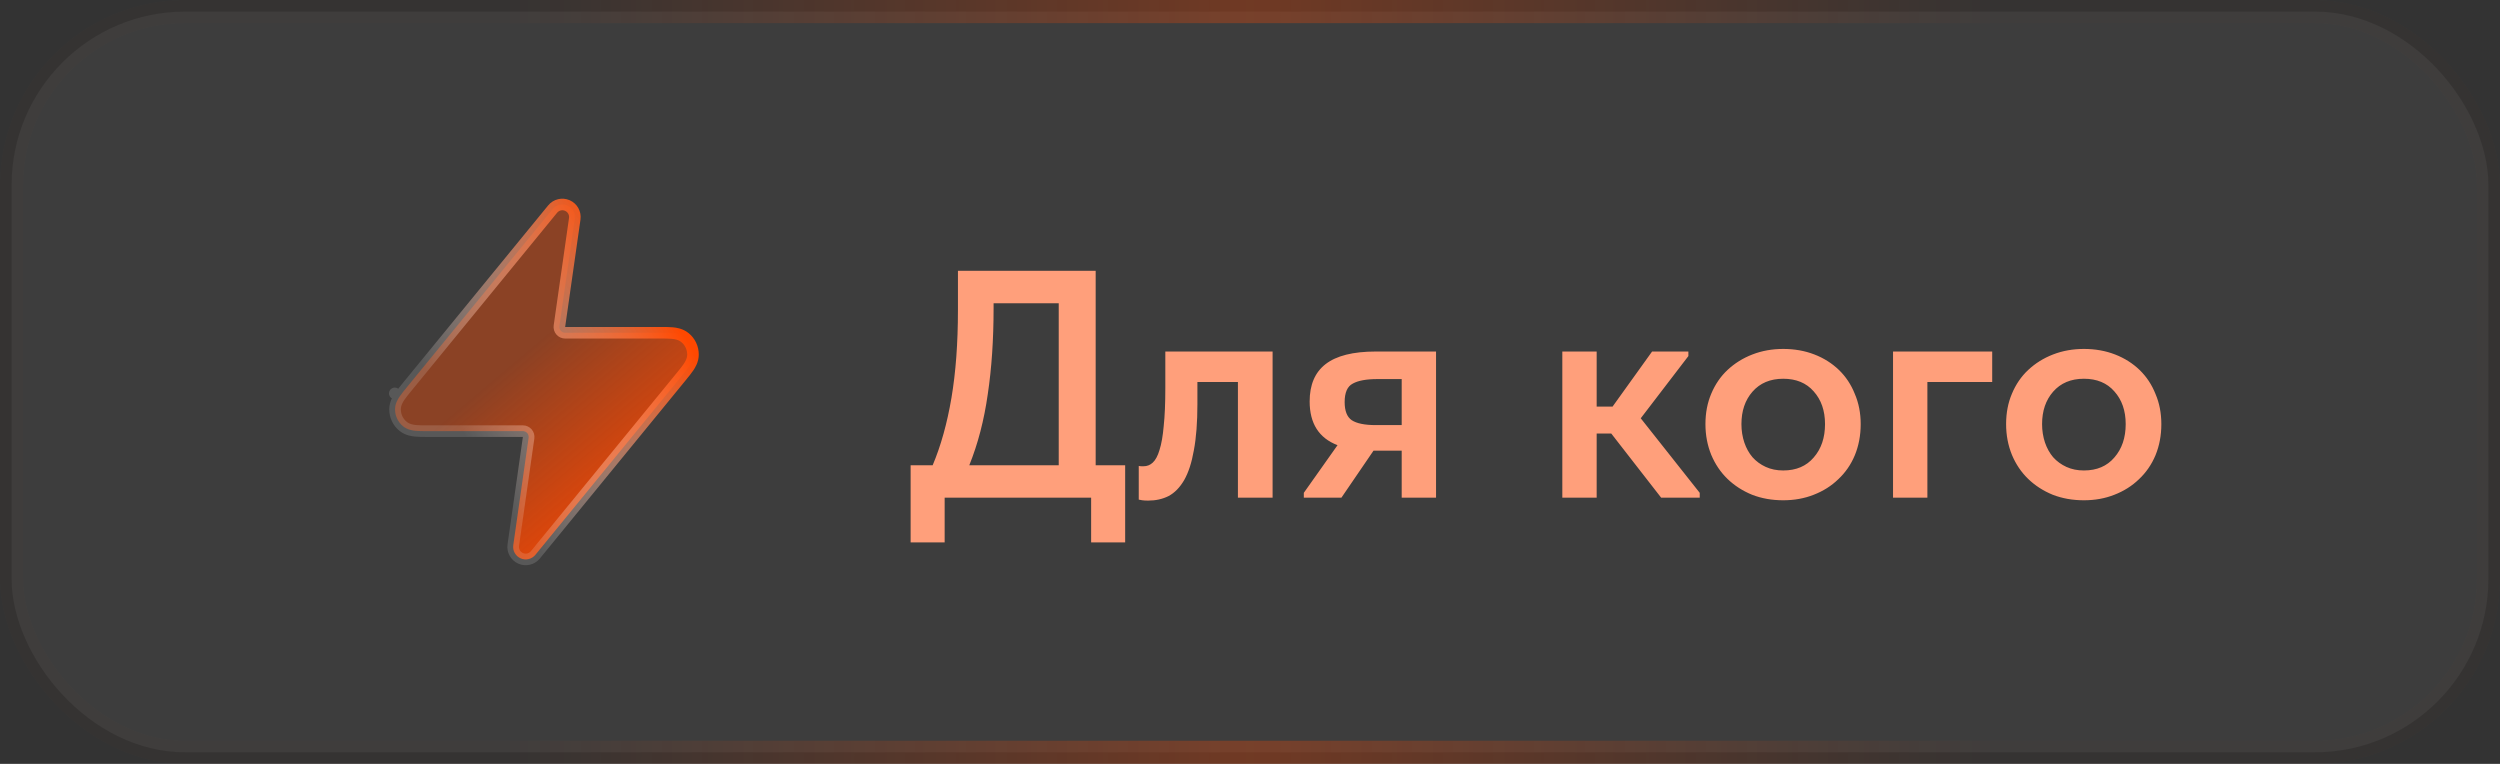
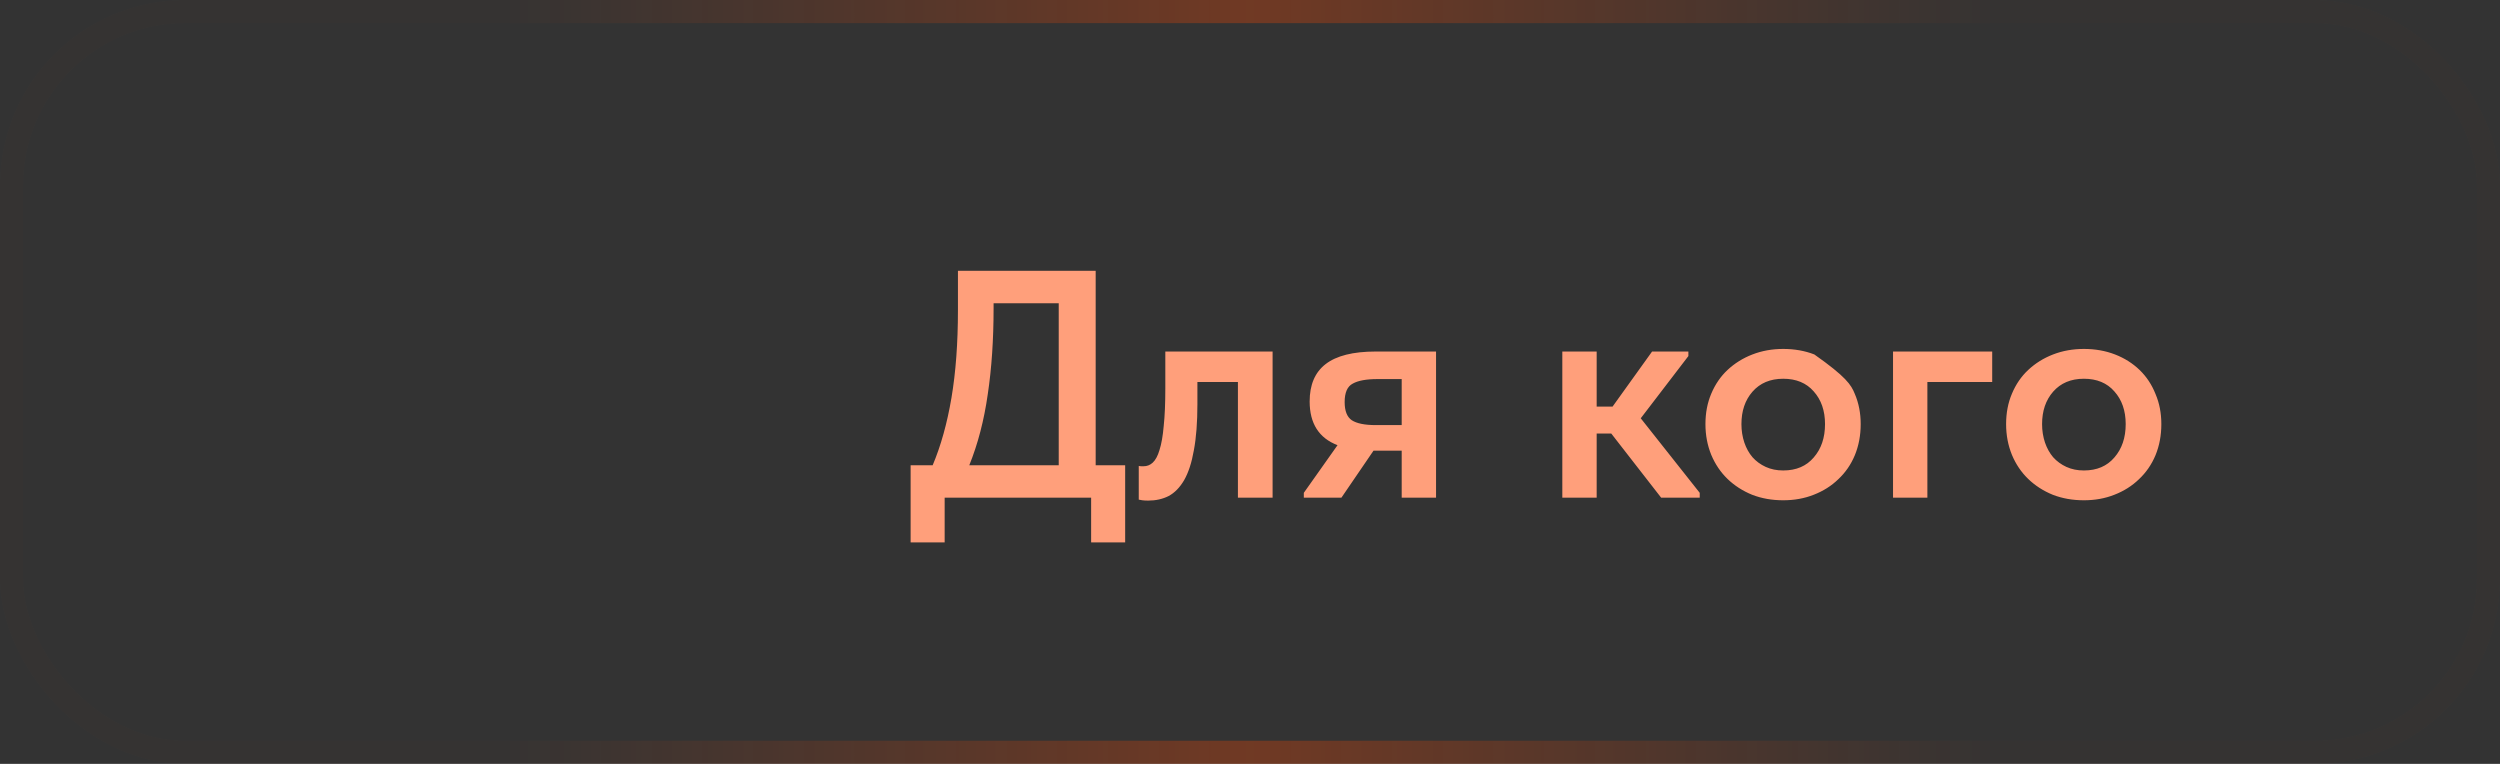
<svg xmlns="http://www.w3.org/2000/svg" width="108" height="33" viewBox="0 0 108 33" fill="none">
  <rect x="0" y="0" width="108" height="33" fill="#333333" stroke="none" />
  <g data-figma-bg-blur-radius="5">
-     <rect x="0.5" y="0.5" width="107" height="32" rx="7.5" fill="white" fill-opacity="0.05" />
    <rect x="0.5" y="0.5" width="107" height="32" rx="7.5" stroke="url(#paint0_linear_99_393)" />
-     <path d="M17.577 16.728L23.874 9.032C24.028 8.844 24.288 8.781 24.511 8.879C24.734 8.977 24.864 9.211 24.829 9.452L24.167 14.09C24.157 14.162 24.178 14.234 24.226 14.289C24.273 14.344 24.342 14.375 24.414 14.375L28.527 14.375C28.719 14.375 28.898 14.375 29.041 14.388C29.18 14.401 29.4 14.432 29.587 14.582C29.811 14.762 29.939 15.034 29.937 15.321C29.935 15.56 29.82 15.75 29.741 15.866C29.661 15.985 29.547 16.123 29.426 16.272L23.129 23.968C22.975 24.156 22.715 24.219 22.492 24.121C22.27 24.023 22.139 23.789 22.174 23.549L22.836 18.91C22.846 18.839 22.825 18.766 22.778 18.711C22.73 18.657 22.661 18.625 22.589 18.625H18.476C18.284 18.625 18.105 18.625 17.962 18.612C17.823 18.599 17.603 18.568 17.416 18.418C17.193 18.239 17.064 17.966 17.066 17.679C17.068 17.44 17.183 17.25 17.262 17.134C17.342 17.015 17.456 16.877 17.577 16.728Z" fill="url(#paint1_linear_99_393)" />
-     <path d="M17.262 17.134C17.183 17.25 17.068 17.44 17.066 17.679C17.064 17.966 17.193 18.239 17.416 18.418C17.603 18.568 17.823 18.599 17.962 18.612C18.105 18.625 18.284 18.625 18.476 18.625H22.589C22.661 18.625 22.73 18.657 22.778 18.711C22.825 18.766 22.846 18.839 22.836 18.91L22.174 23.549C22.139 23.789 22.27 24.023 22.492 24.121C22.715 24.219 22.975 24.156 23.129 23.968L29.426 16.272C29.547 16.123 29.661 15.985 29.741 15.866C29.82 15.75 29.935 15.56 29.937 15.321C29.939 15.034 29.811 14.762 29.587 14.582C29.4 14.432 29.18 14.401 29.041 14.388C28.898 14.375 28.719 14.375 28.527 14.375L24.414 14.375C24.342 14.375 24.273 14.344 24.226 14.289C24.178 14.234 24.157 14.162 24.167 14.09L24.829 9.452C24.864 9.211 24.734 8.977 24.511 8.879C24.288 8.781 24.028 8.844 23.874 9.032L17.577 16.728C17.456 16.877 17.342 17.015 17.262 17.134ZM17.262 17.134L17.055 16.994" stroke="url(#paint2_linear_99_393)" stroke-width="0.5" stroke-linecap="round" stroke-linejoin="round" />
-     <path d="M39.339 20.1H40.291C40.645 19.26 40.916 18.289 41.103 17.188C41.289 16.087 41.383 14.822 41.383 13.394V11.7H47.333V20.1H48.607V23.432H47.137V21.5H40.809V23.432H39.339V20.1ZM42.923 13.31C42.923 14.673 42.839 15.914 42.671 17.034C42.512 18.154 42.246 19.176 41.873 20.1H45.737V13.1H42.923V13.31ZM49.6 21.626C49.498 21.626 49.414 21.621 49.348 21.612C49.292 21.603 49.241 21.593 49.194 21.584V20.128C49.232 20.137 49.269 20.142 49.306 20.142C49.344 20.142 49.376 20.142 49.404 20.142C49.554 20.142 49.684 20.091 49.796 19.988C49.918 19.876 50.016 19.694 50.09 19.442C50.174 19.181 50.235 18.835 50.272 18.406C50.319 17.967 50.342 17.421 50.342 16.768V15.186H54.976V21.5H53.478V16.502H51.728V17.454C51.728 18.247 51.677 18.915 51.574 19.456C51.481 19.988 51.341 20.417 51.154 20.744C50.968 21.061 50.744 21.29 50.482 21.43C50.221 21.561 49.927 21.626 49.6 21.626ZM56.325 21.29L57.781 19.232C56.978 18.924 56.577 18.294 56.577 17.342C56.577 16.623 56.806 16.087 57.263 15.732C57.73 15.368 58.453 15.186 59.433 15.186H62.037V21.5H60.553V19.47H59.335L57.949 21.5H56.325V21.29ZM60.553 18.364V16.376H59.503C59.027 16.376 58.672 16.441 58.439 16.572C58.206 16.693 58.089 16.959 58.089 17.37C58.089 17.753 58.192 18.014 58.397 18.154C58.612 18.294 58.957 18.364 59.433 18.364H60.553ZM67.492 15.186H68.976V17.566H69.662L71.37 15.186H72.938V15.382L70.88 18.07L73.428 21.29V21.5H71.762L69.606 18.728H68.976V21.5H67.492V15.186ZM77.035 21.612C76.55 21.612 76.102 21.533 75.692 21.374C75.281 21.206 74.926 20.977 74.627 20.688C74.329 20.399 74.096 20.053 73.927 19.652C73.76 19.241 73.675 18.798 73.675 18.322C73.675 17.837 73.76 17.398 73.927 17.006C74.096 16.605 74.329 16.264 74.627 15.984C74.936 15.695 75.295 15.471 75.706 15.312C76.116 15.153 76.559 15.074 77.035 15.074C77.521 15.074 77.969 15.153 78.379 15.312C78.79 15.471 79.145 15.695 79.444 15.984C79.742 16.273 79.971 16.619 80.129 17.02C80.297 17.412 80.382 17.846 80.382 18.322C80.382 18.807 80.297 19.255 80.129 19.666C79.962 20.067 79.724 20.413 79.415 20.702C79.117 20.991 78.762 21.215 78.352 21.374C77.95 21.533 77.511 21.612 77.035 21.612ZM77.035 20.324C77.596 20.324 78.034 20.137 78.352 19.764C78.678 19.391 78.841 18.91 78.841 18.322C78.841 17.743 78.678 17.272 78.352 16.908C78.034 16.544 77.596 16.362 77.035 16.362C76.475 16.362 76.032 16.549 75.706 16.922C75.388 17.286 75.23 17.753 75.23 18.322C75.23 18.602 75.272 18.868 75.356 19.12C75.439 19.363 75.556 19.573 75.706 19.75C75.864 19.927 76.055 20.067 76.279 20.17C76.504 20.273 76.755 20.324 77.035 20.324ZM81.779 15.186H86.063V16.502H83.263V21.5H81.779V15.186ZM90.024 21.612C89.538 21.612 89.091 21.533 88.68 21.374C88.269 21.206 87.915 20.977 87.616 20.688C87.317 20.399 87.084 20.053 86.916 19.652C86.748 19.241 86.664 18.798 86.664 18.322C86.664 17.837 86.748 17.398 86.916 17.006C87.084 16.605 87.317 16.264 87.616 15.984C87.924 15.695 88.283 15.471 88.694 15.312C89.105 15.153 89.548 15.074 90.024 15.074C90.509 15.074 90.957 15.153 91.368 15.312C91.778 15.471 92.133 15.695 92.432 15.984C92.731 16.273 92.959 16.619 93.118 17.02C93.286 17.412 93.37 17.846 93.37 18.322C93.37 18.807 93.286 19.255 93.118 19.666C92.95 20.067 92.712 20.413 92.404 20.702C92.105 20.991 91.751 21.215 91.34 21.374C90.939 21.533 90.5 21.612 90.024 21.612ZM90.024 20.324C90.584 20.324 91.022 20.137 91.34 19.764C91.666 19.391 91.83 18.91 91.83 18.322C91.83 17.743 91.666 17.272 91.34 16.908C91.022 16.544 90.584 16.362 90.024 16.362C89.464 16.362 89.02 16.549 88.694 16.922C88.376 17.286 88.218 17.753 88.218 18.322C88.218 18.602 88.26 18.868 88.344 19.12C88.428 19.363 88.544 19.573 88.694 19.75C88.853 19.927 89.044 20.067 89.268 20.17C89.492 20.273 89.744 20.324 90.024 20.324Z" fill="#FF9F7B" />
+     <path d="M39.339 20.1H40.291C40.645 19.26 40.916 18.289 41.103 17.188C41.289 16.087 41.383 14.822 41.383 13.394V11.7H47.333V20.1H48.607V23.432H47.137V21.5H40.809V23.432H39.339V20.1ZM42.923 13.31C42.923 14.673 42.839 15.914 42.671 17.034C42.512 18.154 42.246 19.176 41.873 20.1H45.737V13.1H42.923V13.31ZM49.6 21.626C49.498 21.626 49.414 21.621 49.348 21.612C49.292 21.603 49.241 21.593 49.194 21.584V20.128C49.232 20.137 49.269 20.142 49.306 20.142C49.344 20.142 49.376 20.142 49.404 20.142C49.554 20.142 49.684 20.091 49.796 19.988C49.918 19.876 50.016 19.694 50.09 19.442C50.174 19.181 50.235 18.835 50.272 18.406C50.319 17.967 50.342 17.421 50.342 16.768V15.186H54.976V21.5H53.478V16.502H51.728V17.454C51.728 18.247 51.677 18.915 51.574 19.456C51.481 19.988 51.341 20.417 51.154 20.744C50.968 21.061 50.744 21.29 50.482 21.43C50.221 21.561 49.927 21.626 49.6 21.626ZM56.325 21.29L57.781 19.232C56.978 18.924 56.577 18.294 56.577 17.342C56.577 16.623 56.806 16.087 57.263 15.732C57.73 15.368 58.453 15.186 59.433 15.186H62.037V21.5H60.553V19.47H59.335L57.949 21.5H56.325V21.29ZM60.553 18.364V16.376H59.503C59.027 16.376 58.672 16.441 58.439 16.572C58.206 16.693 58.089 16.959 58.089 17.37C58.089 17.753 58.192 18.014 58.397 18.154C58.612 18.294 58.957 18.364 59.433 18.364H60.553ZM67.492 15.186H68.976V17.566H69.662L71.37 15.186H72.938V15.382L70.88 18.07L73.428 21.29V21.5H71.762L69.606 18.728H68.976V21.5H67.492V15.186ZM77.035 21.612C76.55 21.612 76.102 21.533 75.692 21.374C75.281 21.206 74.926 20.977 74.627 20.688C74.329 20.399 74.096 20.053 73.927 19.652C73.76 19.241 73.675 18.798 73.675 18.322C73.675 17.837 73.76 17.398 73.927 17.006C74.096 16.605 74.329 16.264 74.627 15.984C74.936 15.695 75.295 15.471 75.706 15.312C76.116 15.153 76.559 15.074 77.035 15.074C77.521 15.074 77.969 15.153 78.379 15.312C79.742 16.273 79.971 16.619 80.129 17.02C80.297 17.412 80.382 17.846 80.382 18.322C80.382 18.807 80.297 19.255 80.129 19.666C79.962 20.067 79.724 20.413 79.415 20.702C79.117 20.991 78.762 21.215 78.352 21.374C77.95 21.533 77.511 21.612 77.035 21.612ZM77.035 20.324C77.596 20.324 78.034 20.137 78.352 19.764C78.678 19.391 78.841 18.91 78.841 18.322C78.841 17.743 78.678 17.272 78.352 16.908C78.034 16.544 77.596 16.362 77.035 16.362C76.475 16.362 76.032 16.549 75.706 16.922C75.388 17.286 75.23 17.753 75.23 18.322C75.23 18.602 75.272 18.868 75.356 19.12C75.439 19.363 75.556 19.573 75.706 19.75C75.864 19.927 76.055 20.067 76.279 20.17C76.504 20.273 76.755 20.324 77.035 20.324ZM81.779 15.186H86.063V16.502H83.263V21.5H81.779V15.186ZM90.024 21.612C89.538 21.612 89.091 21.533 88.68 21.374C88.269 21.206 87.915 20.977 87.616 20.688C87.317 20.399 87.084 20.053 86.916 19.652C86.748 19.241 86.664 18.798 86.664 18.322C86.664 17.837 86.748 17.398 86.916 17.006C87.084 16.605 87.317 16.264 87.616 15.984C87.924 15.695 88.283 15.471 88.694 15.312C89.105 15.153 89.548 15.074 90.024 15.074C90.509 15.074 90.957 15.153 91.368 15.312C91.778 15.471 92.133 15.695 92.432 15.984C92.731 16.273 92.959 16.619 93.118 17.02C93.286 17.412 93.37 17.846 93.37 18.322C93.37 18.807 93.286 19.255 93.118 19.666C92.95 20.067 92.712 20.413 92.404 20.702C92.105 20.991 91.751 21.215 91.34 21.374C90.939 21.533 90.5 21.612 90.024 21.612ZM90.024 20.324C90.584 20.324 91.022 20.137 91.34 19.764C91.666 19.391 91.83 18.91 91.83 18.322C91.83 17.743 91.666 17.272 91.34 16.908C91.022 16.544 90.584 16.362 90.024 16.362C89.464 16.362 89.02 16.549 88.694 16.922C88.376 17.286 88.218 17.753 88.218 18.322C88.218 18.602 88.26 18.868 88.344 19.12C88.428 19.363 88.544 19.573 88.694 19.75C88.853 19.927 89.044 20.067 89.268 20.17C89.492 20.273 89.744 20.324 90.024 20.324Z" fill="#FF9F7B" />
  </g>
  <defs>
    <clipPath id="bgblur_0_99_393_clip_path" transform="translate(5 5)">
-       <rect x="0.5" y="0.5" width="107" height="32" rx="7.5" />
-     </clipPath>
+       </clipPath>
    <linearGradient id="paint0_linear_99_393" x1="1.1801e-06" y1="16.5" x2="108" y2="16.5" gradientUnits="userSpaceOnUse">
      <stop offset="0.2" stop-color="#FF4800" stop-opacity="0.01" />
      <stop offset="0.5" stop-color="#FF4800" stop-opacity="0.3" />
      <stop offset="0.8" stop-color="#FF4800" stop-opacity="0.01" />
    </linearGradient>
    <linearGradient id="paint1_linear_99_393" x1="26.621" y1="22.749" x2="21.27" y2="16.417" gradientUnits="userSpaceOnUse">
      <stop stop-color="#FF4800" stop-opacity="0.91" />
      <stop offset="1" stop-color="#FF4800" stop-opacity="0.4" />
    </linearGradient>
    <linearGradient id="paint2_linear_99_393" x1="31.969" y1="18.435" x2="23.141" y2="23.827" gradientUnits="userSpaceOnUse">
      <stop stop-color="#FF4800" />
      <stop offset="1" stop-color="white" stop-opacity="0.14" />
    </linearGradient>
  </defs>
</svg>